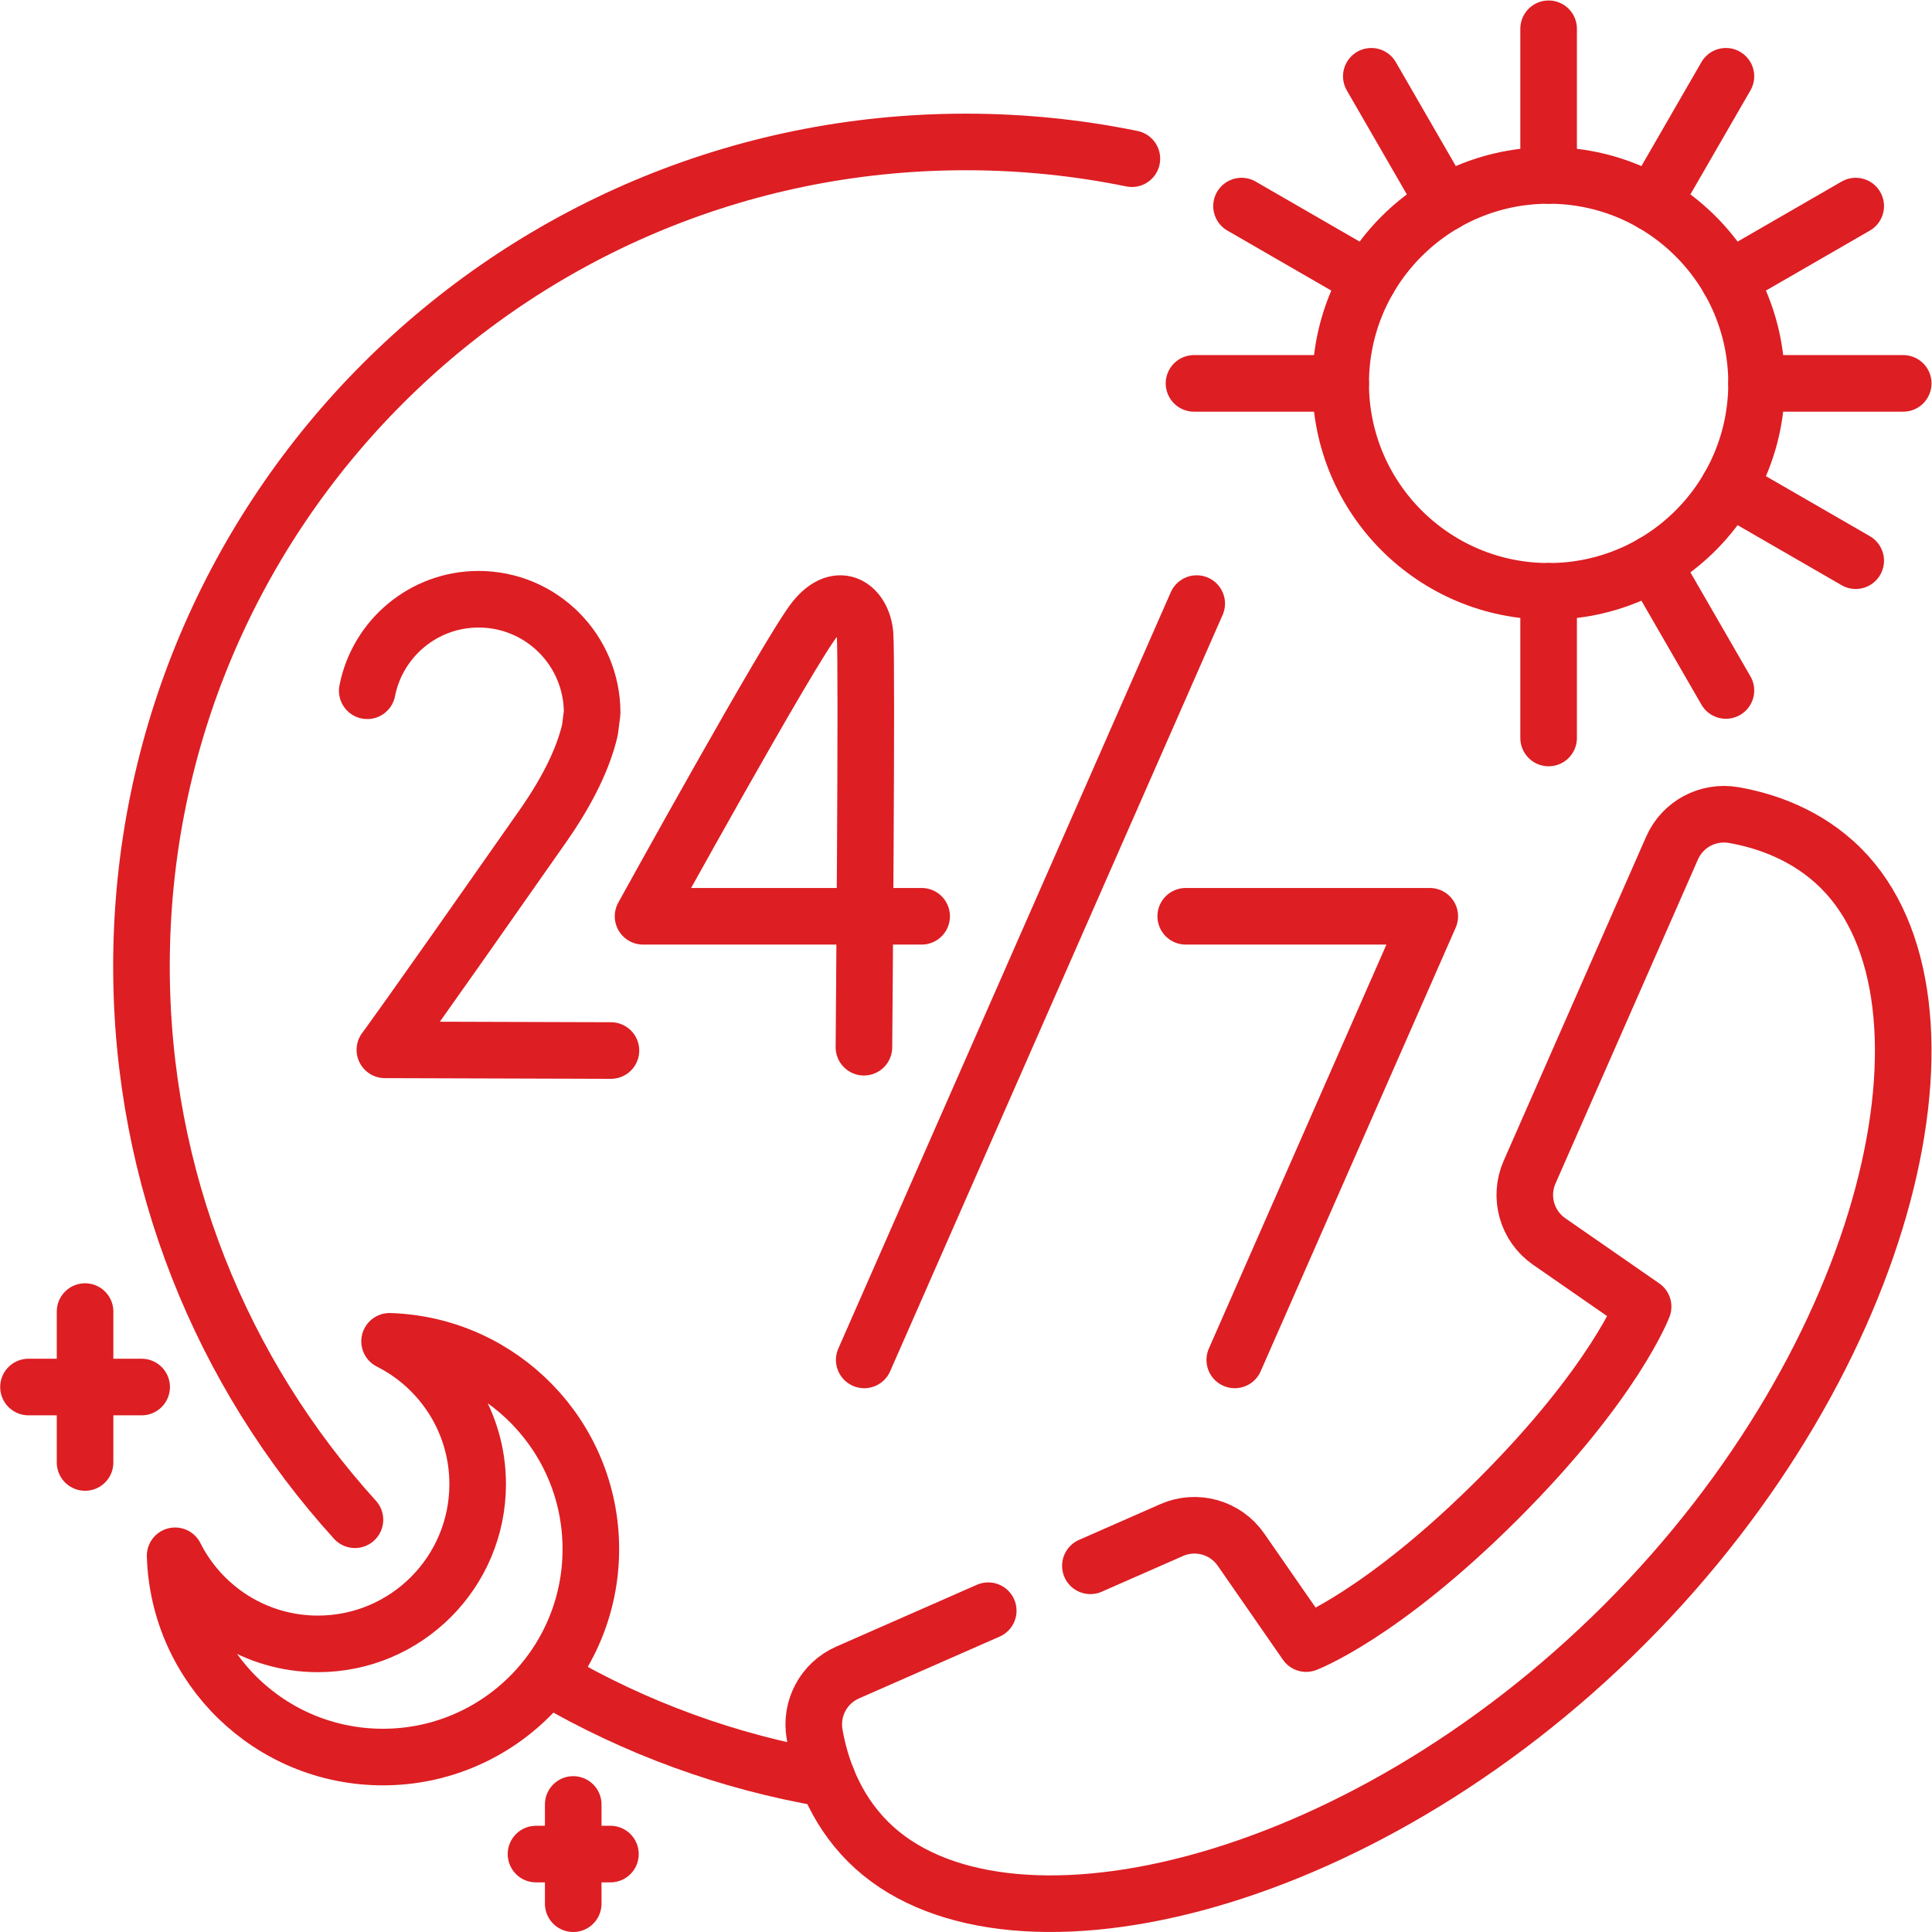
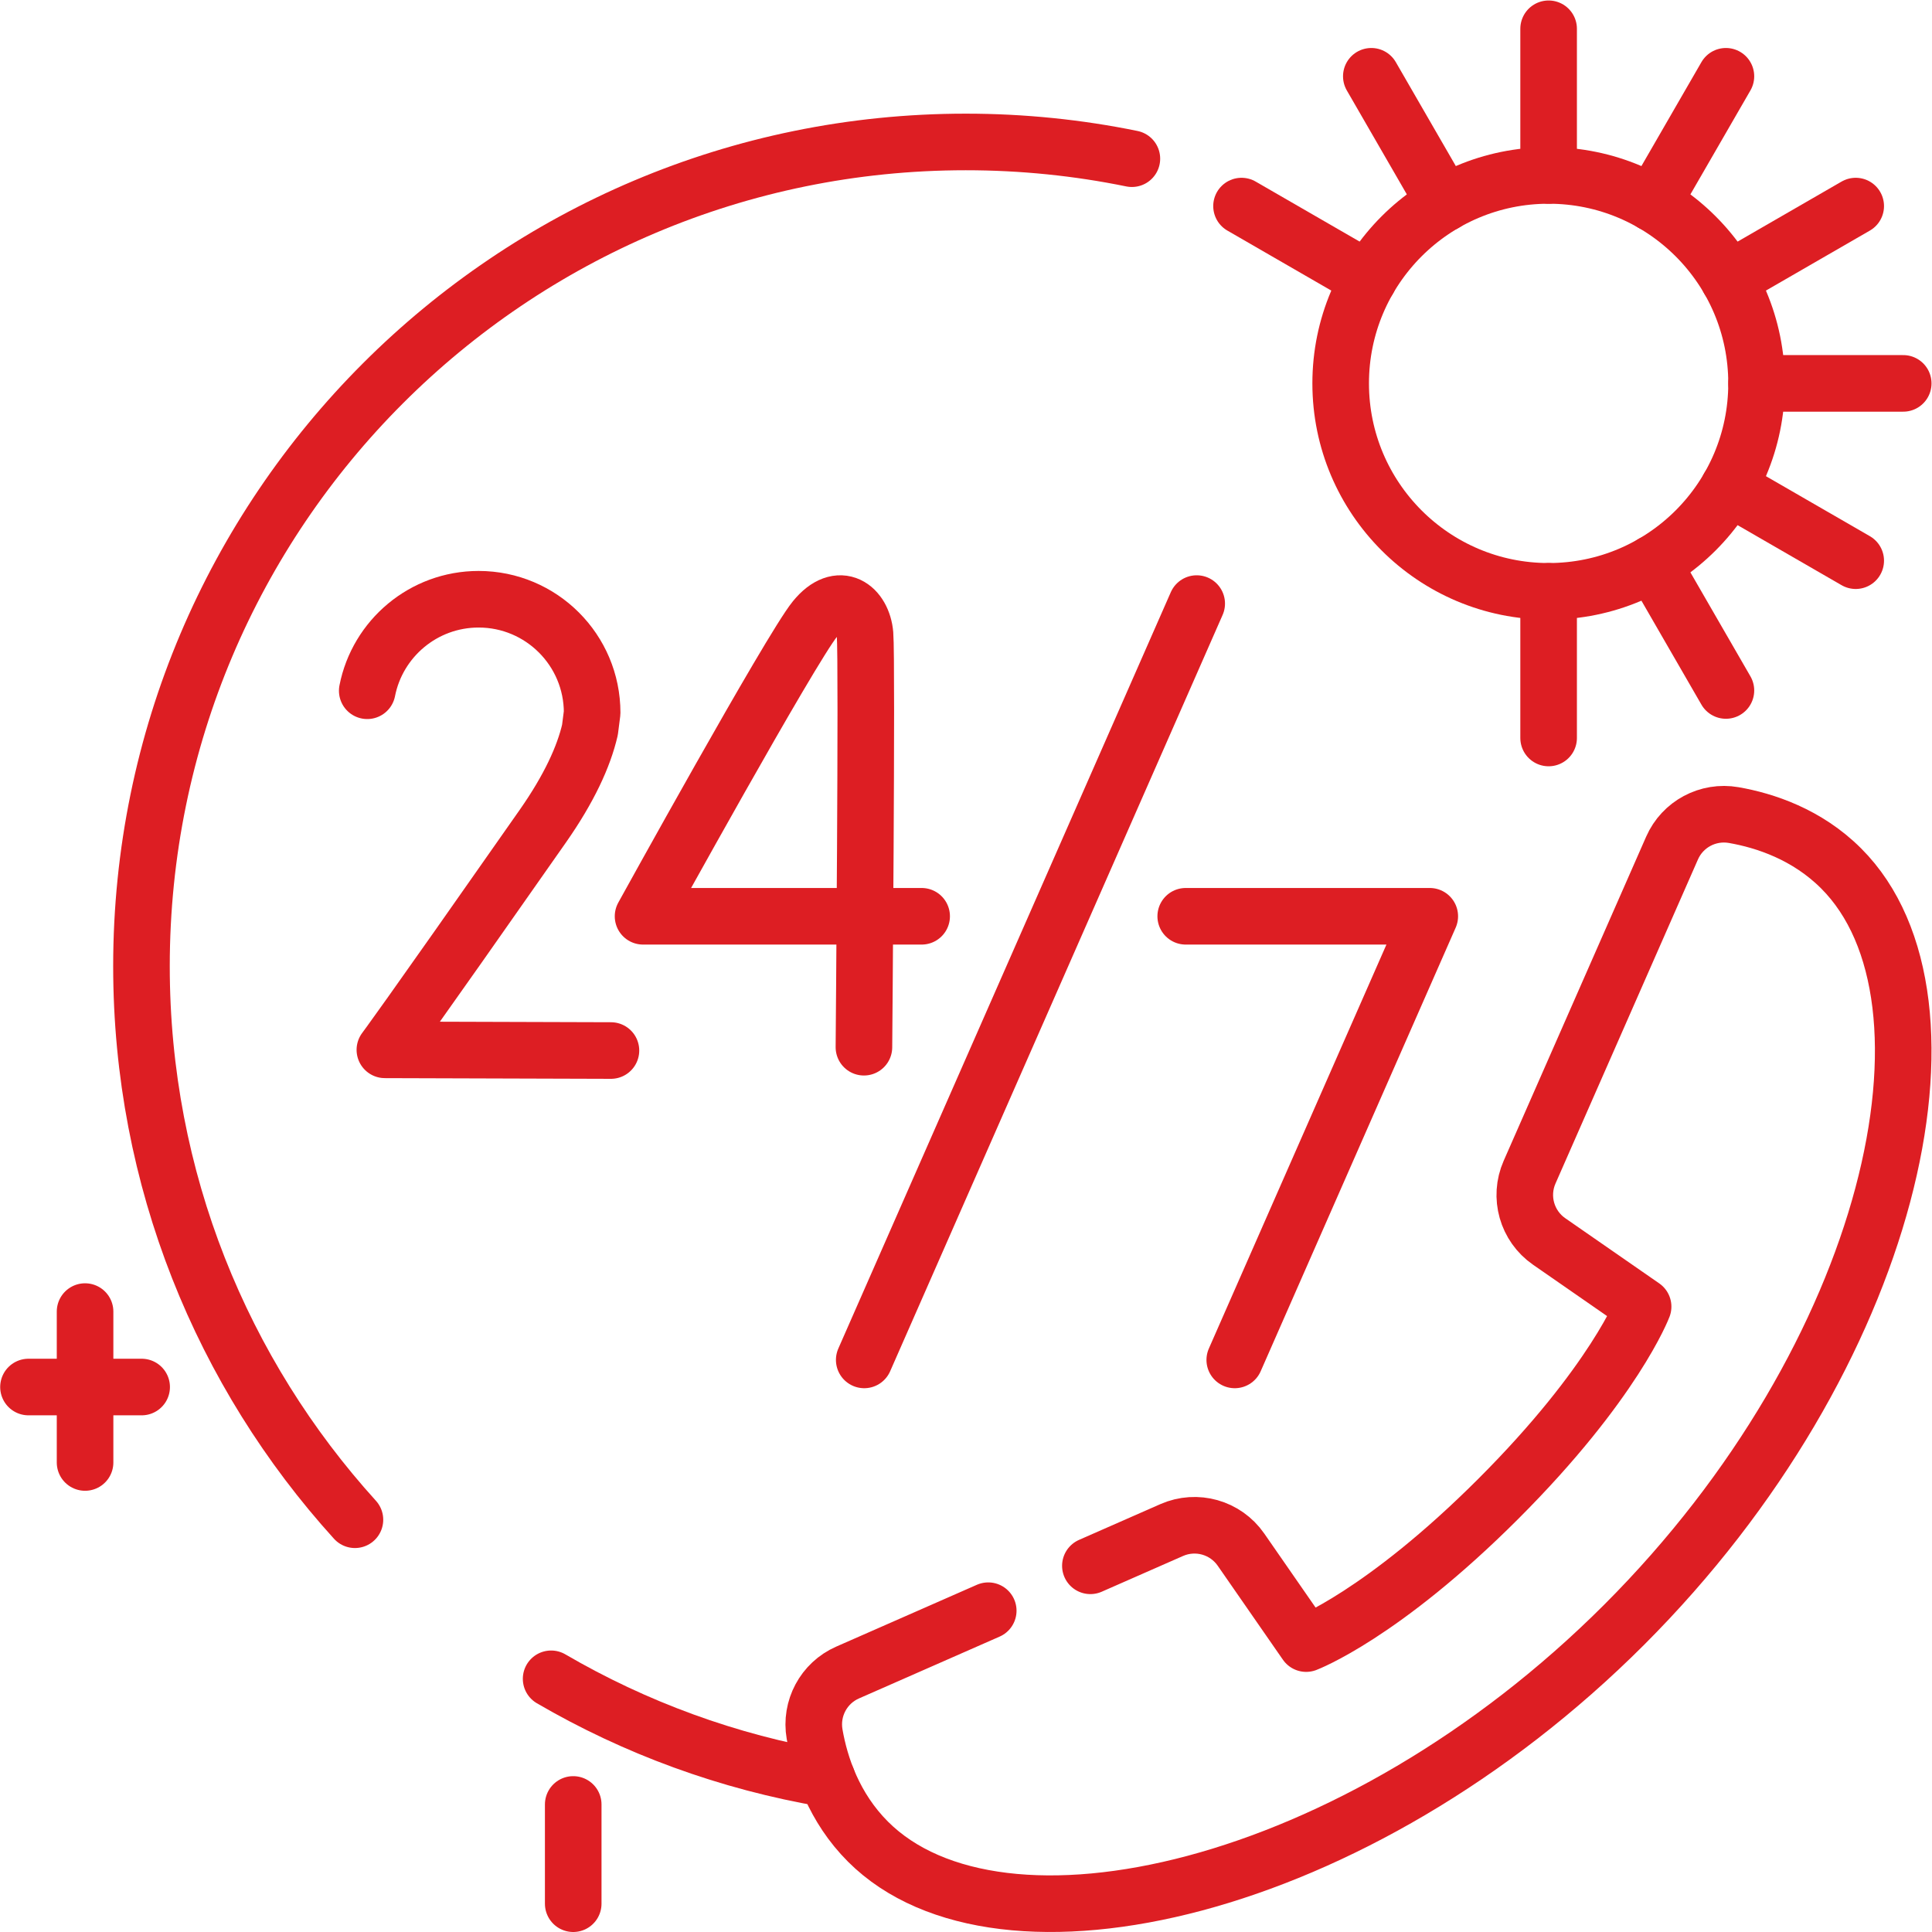
<svg xmlns="http://www.w3.org/2000/svg" version="1.1" id="svg2172" xml:space="preserve" width="682.667" height="682.667" viewBox="0 0 682.667 682.667">
  <defs id="defs2176">
    <clipPath clipPathUnits="userSpaceOnUse" id="clipPath2186">
      <path d="M 0,512 H 512 V 0 H 0 Z" id="path2184" />
    </clipPath>
  </defs>
  <g id="g2178" transform="matrix(1.333,0,0,-1.333,0,682.667)">
    <g id="g2180">
      <g id="g2182" clip-path="url(#clipPath2186)">
        <g id="g2188" transform="translate(289.035,97.07)">
          <path d="m 0,0 21.555,9.476 c 6.572,2.888 14.27,0.715 18.362,-5.184 L 57.196,-20.62 c 0,0 20.152,7.587 50.942,38.377 30.79,30.79 38.377,50.942 38.377,50.942 l -24.912,17.279 c -5.899,4.092 -8.072,11.79 -5.184,18.362 l 37.771,85.922 c 2.783,6.33 9.525,9.926 16.337,8.738 8.316,-1.449 19.443,-5.105 28.49,-14.151 34.836,-34.837 13.724,-129.222 -57.513,-200.458 -71.236,-71.237 -165.621,-92.349 -200.458,-57.513 -9.046,9.047 -12.702,20.174 -14.151,28.49 -1.188,6.812 2.408,13.554 8.738,16.337 l 37.29,16.392" style="fill:none;stroke:#dd1e23;stroke-width:15;stroke-linecap:round;stroke-linejoin:round;stroke-miterlimit:10;stroke-dasharray:none;stroke-opacity:1" id="path2190" />
        </g>
        <g id="g2192" transform="translate(94.086,109.28)">
          <path d="m 0,0 c -35.163,38.781 -56.586,90.249 -56.586,146.72 0,120.675 97.826,218.5 218.5,218.5 15.085,0 29.812,-1.528 44.035,-4.439" style="fill:none;stroke:#dd1e23;stroke-width:15;stroke-linecap:round;stroke-linejoin:round;stroke-miterlimit:10;stroke-dasharray:none;stroke-opacity:1" id="path2194" />
        </g>
        <g id="g2196" transform="translate(219.264,40.575)">
          <path d="M 0,0 C -26.286,4.45 -50.975,13.595 -73.175,26.541" style="fill:none;stroke:#dd1e23;stroke-width:15;stroke-linecap:round;stroke-linejoin:round;stroke-miterlimit:10;stroke-dasharray:none;stroke-opacity:1" id="path2198" />
        </g>
        <g id="g2200" transform="translate(314.307,269.244)">
          <path d="M 0,0 H 64.693 L 12.999,-117.597" style="fill:none;stroke:#dd1e23;stroke-width:15;stroke-linecap:round;stroke-linejoin:round;stroke-miterlimit:10;stroke-dasharray:none;stroke-opacity:1" id="path2202" />
        </g>
        <g id="g2204" transform="translate(317.219,352.133)">
          <path d="M 0,0 -88.132,-200.486" style="fill:none;stroke:#dd1e23;stroke-width:15;stroke-linecap:round;stroke-linejoin:round;stroke-miterlimit:10;stroke-dasharray:none;stroke-opacity:1" id="path2206" />
        </g>
        <g id="g2208" transform="translate(244.307,269.244)">
          <path d="m 0,0 h -73.847 c 0,0 39.099,70.871 45.551,78.787 6.525,8.005 12.703,3.012 13.291,-4.049 0.588,-7.061 -0.294,-109.446 -0.294,-109.446" style="fill:none;stroke:#dd1e23;stroke-width:15;stroke-linecap:round;stroke-linejoin:round;stroke-miterlimit:10;stroke-dasharray:none;stroke-opacity:1" id="path2210" />
        </g>
        <g id="g2212" transform="translate(161.947,233.657)">
          <path d="m 0,0 -59.925,0.184 c 0,0 4.345,5.675 41.857,59.274 7.005,10.009 10.862,18.454 12.503,25.529 l 0.581,4.549 c 0,16.619 -13.473,30.09 -30.091,30.09 -14.623,0 -26.81,-10.43 -29.526,-24.258" style="fill:none;stroke:#dd1e23;stroke-width:15;stroke-linecap:round;stroke-linejoin:round;stroke-miterlimit:10;stroke-dasharray:none;stroke-opacity:1" id="path2214" />
        </g>
        <g id="g2216" transform="translate(465.625,410.503)">
          <path d="m 0,0 c 0,-30.443 -24.679,-55.122 -55.122,-55.122 -30.442,0 -55.122,24.679 -55.122,55.122 0,30.443 24.68,55.122 55.122,55.122 C -24.679,55.122 0,30.443 0,0 Z" style="fill:none;stroke:#dd1e23;stroke-width:15;stroke-linecap:round;stroke-linejoin:round;stroke-miterlimit:10;stroke-dasharray:none;stroke-opacity:1" id="path2218" />
        </g>
        <g id="g2220" transform="translate(103.268,156.574)">
-           <path d="m 0,0 c 13.846,-6.965 23.351,-21.292 23.351,-37.848 0,-23.389 -18.961,-42.351 -42.351,-42.351 -16.556,0 -30.883,9.506 -37.848,23.351 0.937,-29.621 25.228,-53.351 55.077,-53.351 30.443,0 55.122,24.679 55.122,55.122 C 53.351,-25.228 29.622,-0.937 0,0 Z" style="fill:none;stroke:#dd1e23;stroke-width:15;stroke-linecap:round;stroke-linejoin:round;stroke-miterlimit:10;stroke-dasharray:none;stroke-opacity:1" id="path2222" />
-         </g>
+           </g>
        <g id="g2224" transform="translate(410.503,465.625)">
          <path d="M 0,0 V 38.875" style="fill:none;stroke:#dd1e23;stroke-width:15;stroke-linecap:round;stroke-linejoin:round;stroke-miterlimit:10;stroke-dasharray:none;stroke-opacity:1" id="path2226" />
        </g>
        <g id="g2228" transform="translate(382.942,458.24)">
          <path d="M 0,0 -19.437,33.667" style="fill:none;stroke:#dd1e23;stroke-width:15;stroke-linecap:round;stroke-linejoin:round;stroke-miterlimit:10;stroke-dasharray:none;stroke-opacity:1" id="path2230" />
        </g>
        <g id="g2232" transform="translate(458.24,382.942)">
          <path d="M 0,0 33.667,-19.437" style="fill:none;stroke:#dd1e23;stroke-width:15;stroke-linecap:round;stroke-linejoin:round;stroke-miterlimit:10;stroke-dasharray:none;stroke-opacity:1" id="path2234" />
        </g>
        <g id="g2236" transform="translate(465.625,410.503)">
          <path d="M 0,0 H 38.875" style="fill:none;stroke:#dd1e23;stroke-width:15;stroke-linecap:round;stroke-linejoin:round;stroke-miterlimit:10;stroke-dasharray:none;stroke-opacity:1" id="path2238" />
        </g>
        <g id="g2240" transform="translate(355.381,410.503)">
-           <path d="M 0,0 H -38.875" style="fill:none;stroke:#dd1e23;stroke-width:15;stroke-linecap:round;stroke-linejoin:round;stroke-miterlimit:10;stroke-dasharray:none;stroke-opacity:1" id="path2242" />
-         </g>
+           </g>
        <g id="g2244" transform="translate(362.766,438.064)">
          <path d="M 0,0 -33.667,19.437" style="fill:none;stroke:#dd1e23;stroke-width:15;stroke-linecap:round;stroke-linejoin:round;stroke-miterlimit:10;stroke-dasharray:none;stroke-opacity:1" id="path2246" />
        </g>
        <g id="g2248" transform="translate(438.064,362.766)">
          <path d="M 0,0 19.437,-33.667" style="fill:none;stroke:#dd1e23;stroke-width:15;stroke-linecap:round;stroke-linejoin:round;stroke-miterlimit:10;stroke-dasharray:none;stroke-opacity:1" id="path2250" />
        </g>
        <g id="g2252" transform="translate(410.503,355.381)">
          <path d="M 0,0 V -38.875" style="fill:none;stroke:#dd1e23;stroke-width:15;stroke-linecap:round;stroke-linejoin:round;stroke-miterlimit:10;stroke-dasharray:none;stroke-opacity:1" id="path2254" />
        </g>
        <g id="g2256" transform="translate(458.24,438.064)">
          <path d="M 0,0 33.667,19.437" style="fill:none;stroke:#dd1e23;stroke-width:15;stroke-linecap:round;stroke-linejoin:round;stroke-miterlimit:10;stroke-dasharray:none;stroke-opacity:1" id="path2258" />
        </g>
        <g id="g2260" transform="translate(438.064,458.24)">
          <path d="M 0,0 19.437,33.667" style="fill:none;stroke:#dd1e23;stroke-width:15;stroke-linecap:round;stroke-linejoin:round;stroke-miterlimit:10;stroke-dasharray:none;stroke-opacity:1" id="path2262" />
        </g>
        <g id="g2264" transform="translate(22.549,164.459)">
          <path d="M 0,0 V -40" style="fill:none;stroke:#dd1e23;stroke-width:15;stroke-linecap:round;stroke-linejoin:round;stroke-miterlimit:10;stroke-dasharray:none;stroke-opacity:1" id="path2266" />
        </g>
        <g id="g2268" transform="translate(7.549,144.459)">
          <path d="M 0,0 H 30" style="fill:none;stroke:#dd1e23;stroke-width:15;stroke-linecap:round;stroke-linejoin:round;stroke-miterlimit:10;stroke-dasharray:none;stroke-opacity:1" id="path2270" />
        </g>
        <g id="g2272" transform="translate(151.947,33.81)">
          <path d="M 0,0 V -26.31" style="fill:none;stroke:#dd1e23;stroke-width:15;stroke-linecap:round;stroke-linejoin:round;stroke-miterlimit:10;stroke-dasharray:none;stroke-opacity:1" id="path2274" />
        </g>
        <g id="g2276" transform="translate(142.081,20.655)">
-           <path d="M 0,0 H 19.732" style="fill:none;stroke:#dd1e23;stroke-width:15;stroke-linecap:round;stroke-linejoin:round;stroke-miterlimit:10;stroke-dasharray:none;stroke-opacity:1" id="path2278" />
-         </g>
+           </g>
      </g>
    </g>
  </g>
</svg>